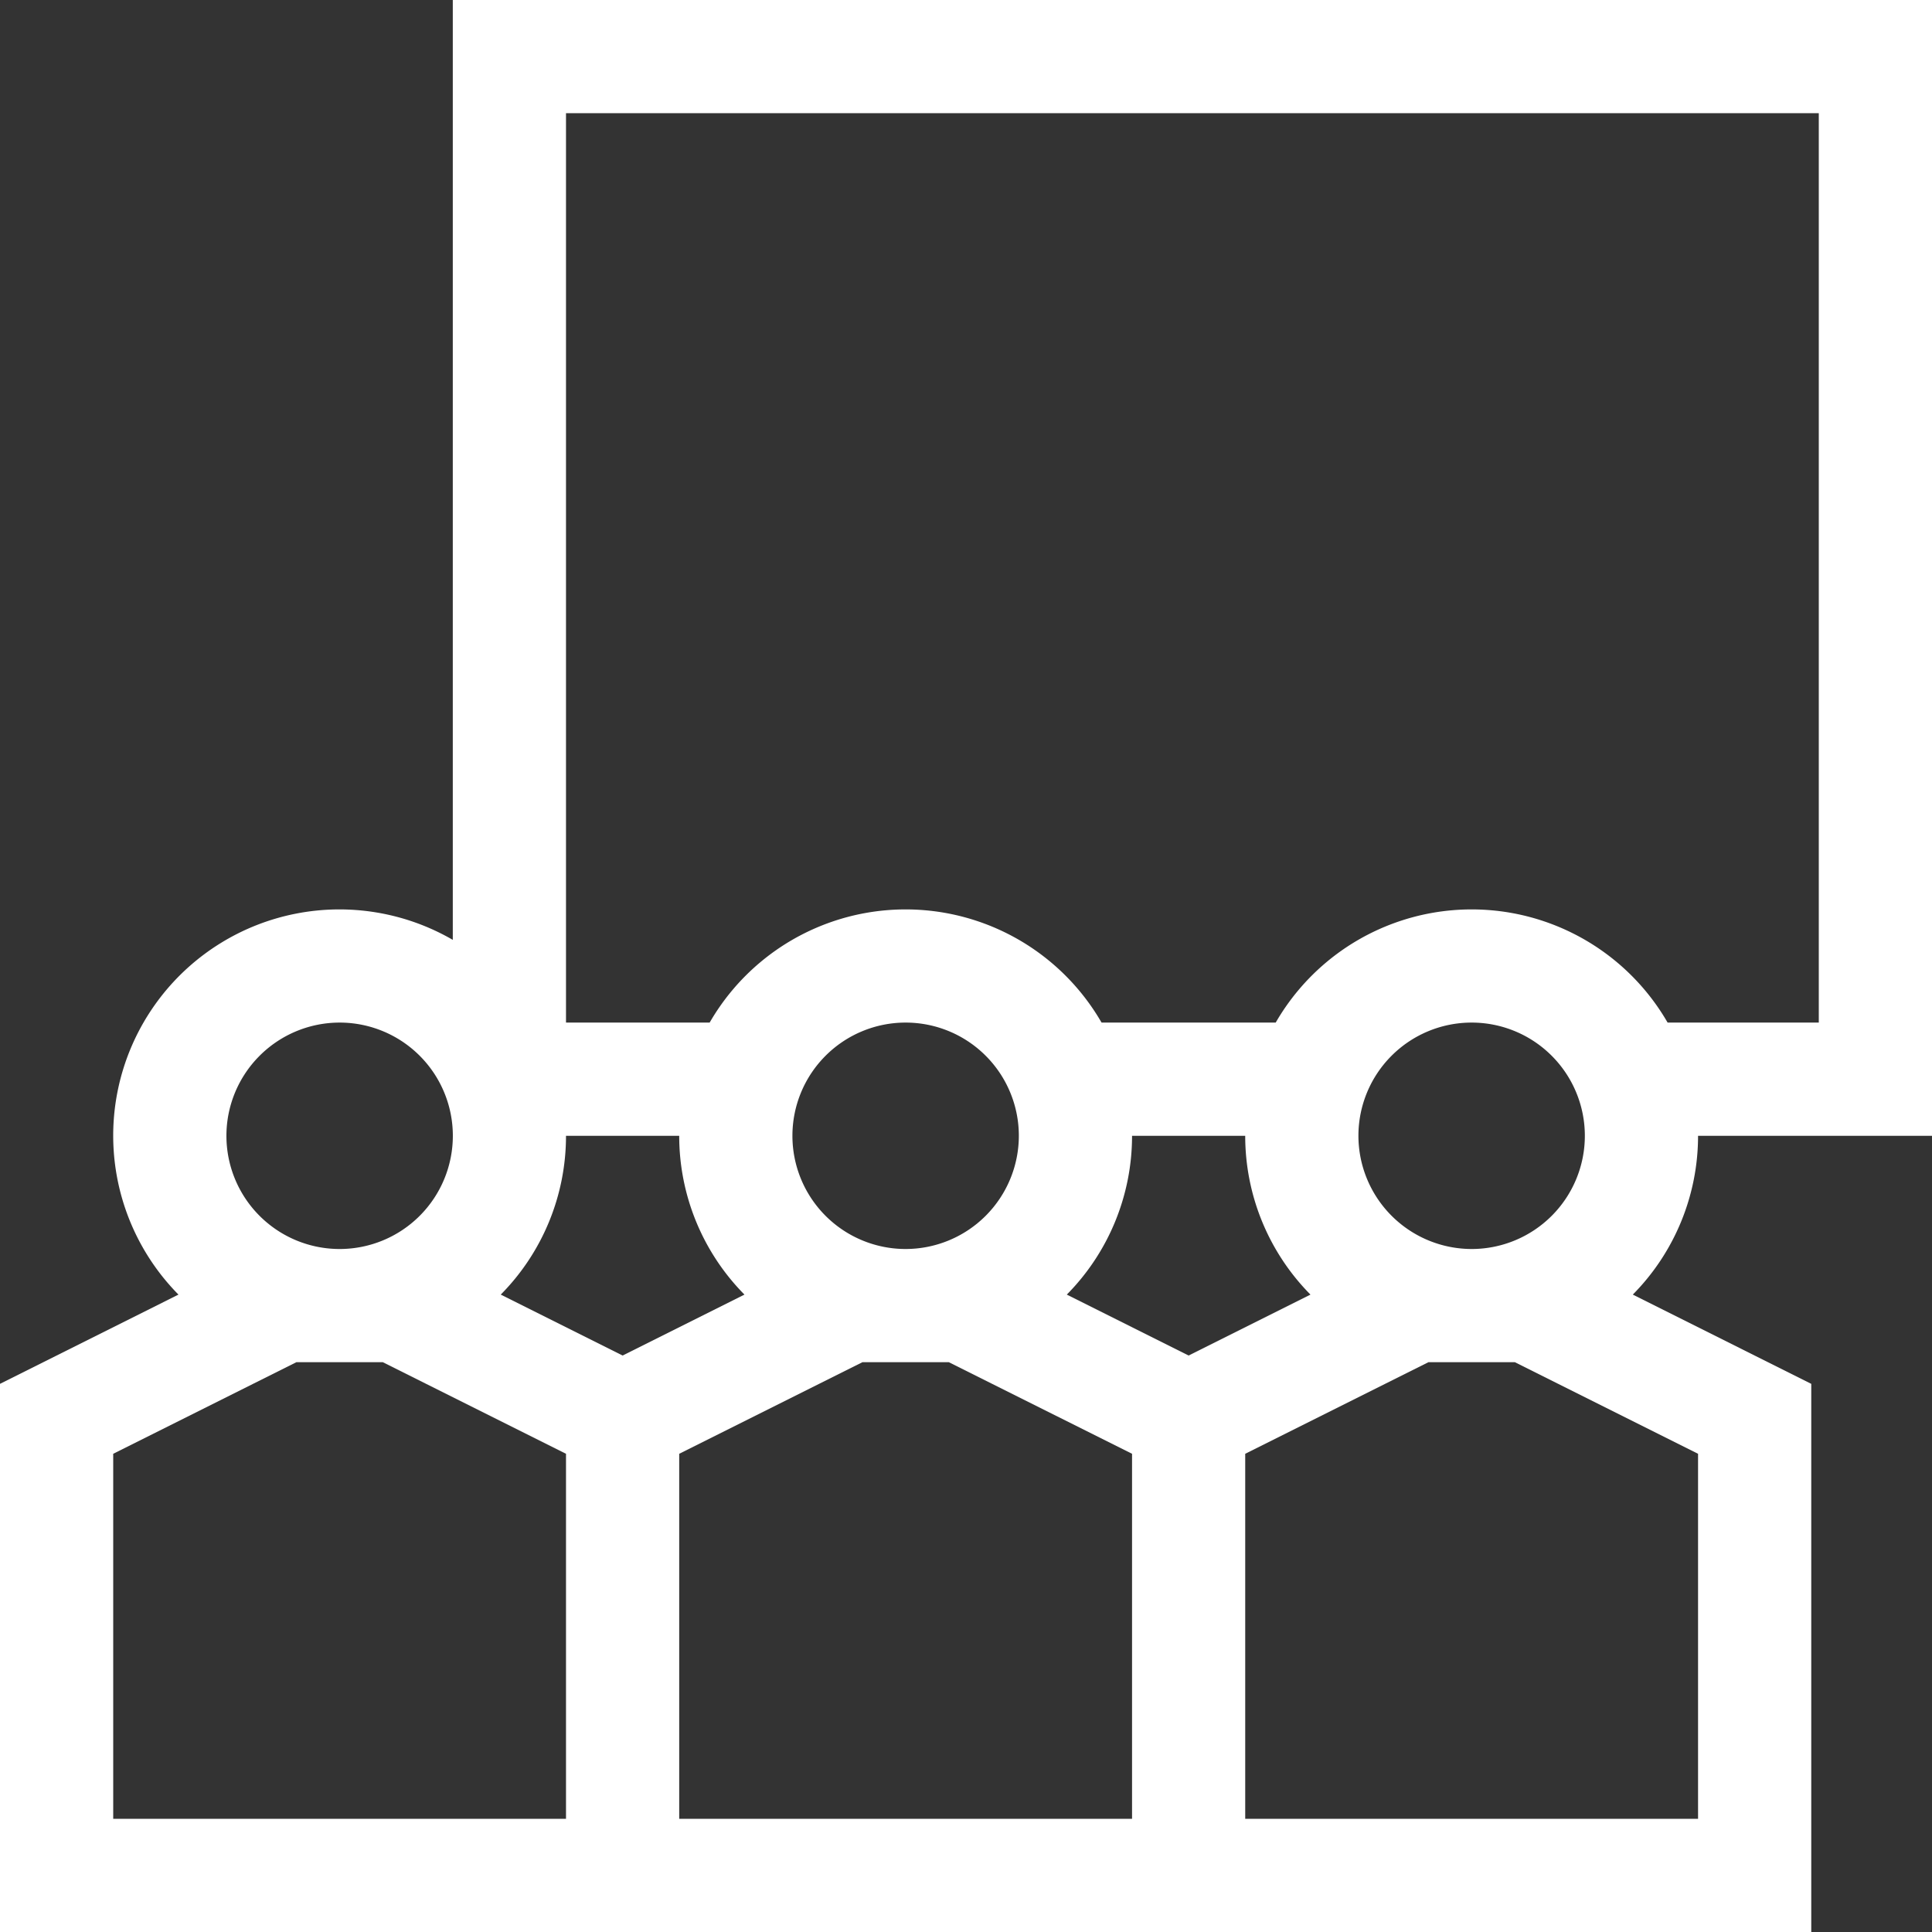
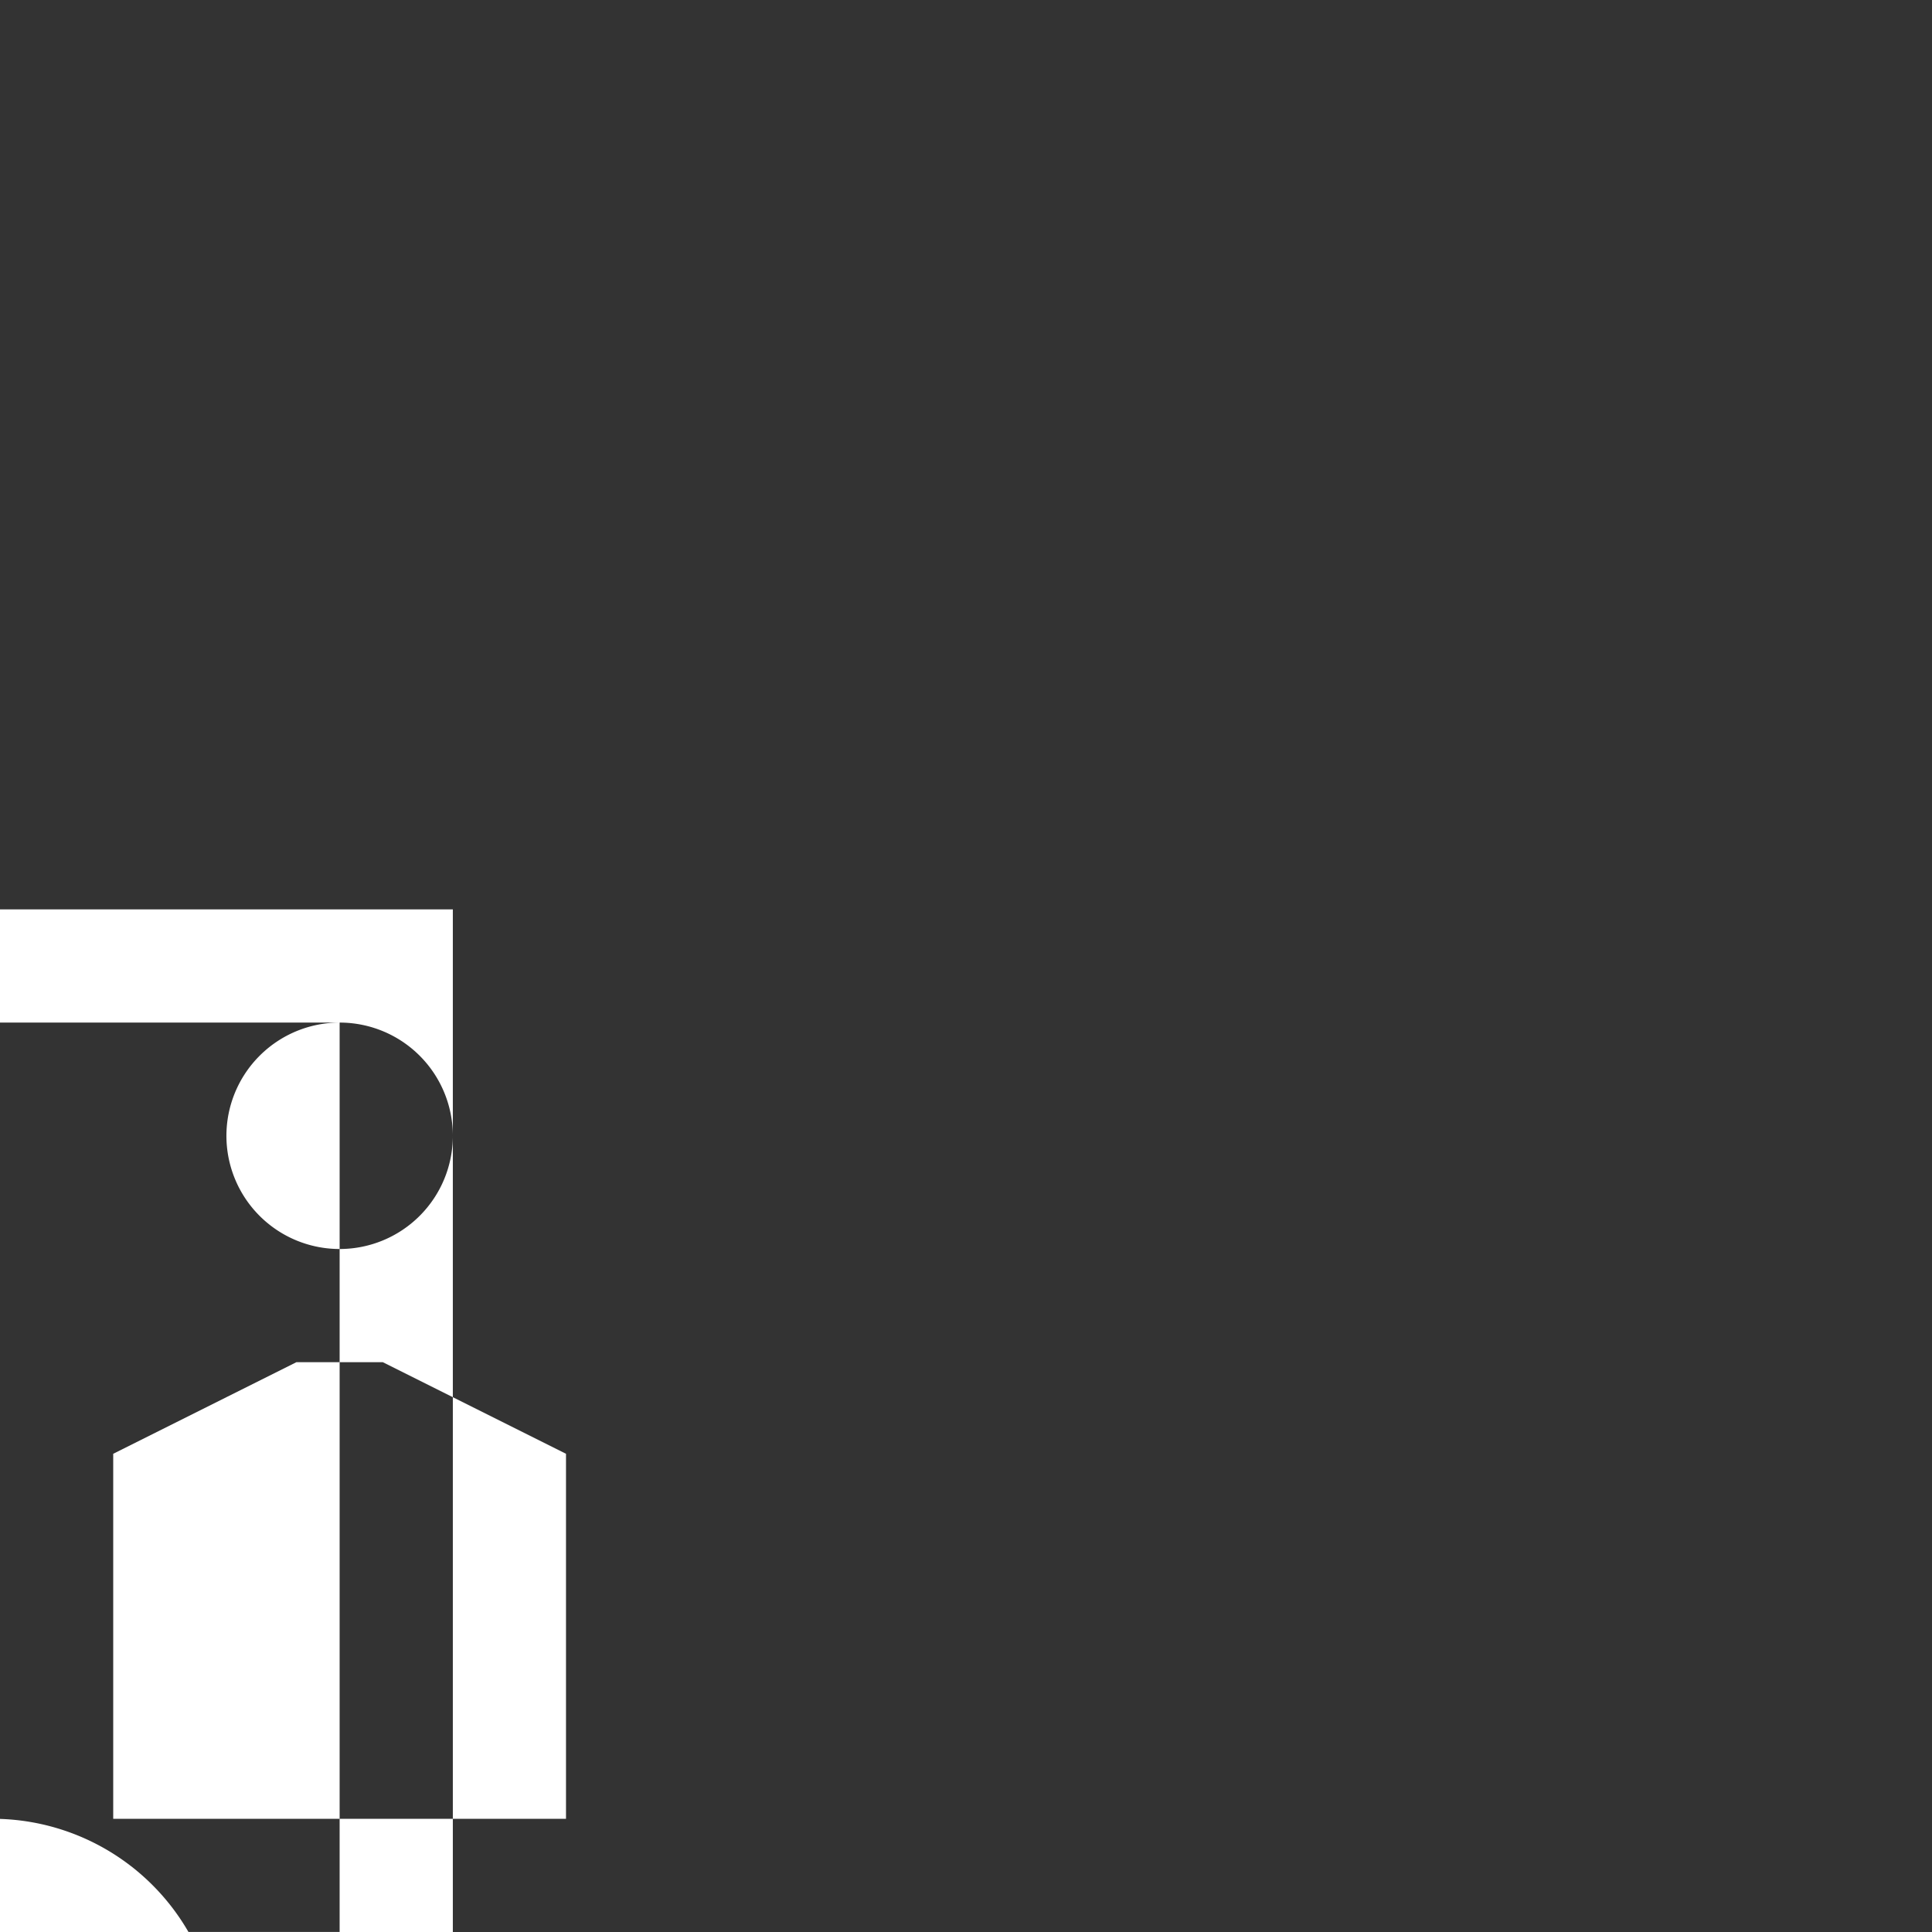
<svg xmlns="http://www.w3.org/2000/svg" id="adf68eab-25c1-4fc3-8a13-c0cf656895b6" data-name="Ebene 1" width="40.804" height="40.804" viewBox="0 0 40.804 40.804">
  <rect x="0" y="0" width="40.804" height="40.804" fill="#333333" stroke="none" />
  <defs>
    <style>      .b2223f2d-1296-4579-863f-e15764efa9f8 {        fill: #fff;      }    </style>
  </defs>
-   <path class="b2223f2d-1296-4579-863f-e15764efa9f8" d="M339.796,431.293l3.868-1.934h1.827l3.868,1.934v7.709h-9.563Zm4.782-9.107a2.391,2.391,0,1,1-2.391,2.391,2.393,2.393,0,0,1,2.391-2.391m31.24-19.206v19.206h-3.193a4.778,4.778,0,0,0-8.277,0h-3.678a4.778,4.778,0,0,0-8.277,0h-3.034v-19.206Zm-2.55,36.022h-9.564v-7.709l3.869-1.934h1.827l3.868,1.934Zm-21.518,0v-7.709l3.869-1.934h1.826l3.869,1.934v7.709Zm4.782-12.034a2.391,2.391,0,1,1,2.391-2.391,2.393,2.393,0,0,1-2.391,2.391m9.563-2.391a2.391,2.391,0,1,1,2.391,2.391,2.394,2.394,0,0,1-2.391-2.391m-4.781,0h2.39a4.766,4.766,0,0,0,1.378,3.354l-2.573,1.287-2.573-1.287a4.766,4.766,0,0,0,1.378-3.354m-11.955,0h2.391a4.766,4.766,0,0,0,1.378,3.354l-2.573,1.287-2.574-1.287a4.762,4.762,0,0,0,1.378-3.354m-11.954,16.816h38.254v-11.577l-3.769-1.885a4.766,4.766,0,0,0,1.378-3.354h4.941v-23.988h-31.241v19.85a4.778,4.778,0,0,0-5.794,7.492l-3.769,1.885Z" transform="translate(-337.405 -400.589)" />
+   <path class="b2223f2d-1296-4579-863f-e15764efa9f8" d="M339.796,431.293l3.868-1.934h1.827l3.868,1.934v7.709h-9.563Zm4.782-9.107a2.391,2.391,0,1,1-2.391,2.391,2.393,2.393,0,0,1,2.391-2.391v19.206h-3.193a4.778,4.778,0,0,0-8.277,0h-3.678a4.778,4.778,0,0,0-8.277,0h-3.034v-19.206Zm-2.55,36.022h-9.564v-7.709l3.869-1.934h1.827l3.868,1.934Zm-21.518,0v-7.709l3.869-1.934h1.826l3.869,1.934v7.709Zm4.782-12.034a2.391,2.391,0,1,1,2.391-2.391,2.393,2.393,0,0,1-2.391,2.391m9.563-2.391a2.391,2.391,0,1,1,2.391,2.391,2.394,2.394,0,0,1-2.391-2.391m-4.781,0h2.39a4.766,4.766,0,0,0,1.378,3.354l-2.573,1.287-2.573-1.287a4.766,4.766,0,0,0,1.378-3.354m-11.955,0h2.391a4.766,4.766,0,0,0,1.378,3.354l-2.573,1.287-2.574-1.287a4.762,4.762,0,0,0,1.378-3.354m-11.954,16.816h38.254v-11.577l-3.769-1.885a4.766,4.766,0,0,0,1.378-3.354h4.941v-23.988h-31.241v19.85a4.778,4.778,0,0,0-5.794,7.492l-3.769,1.885Z" transform="translate(-337.405 -400.589)" />
</svg>